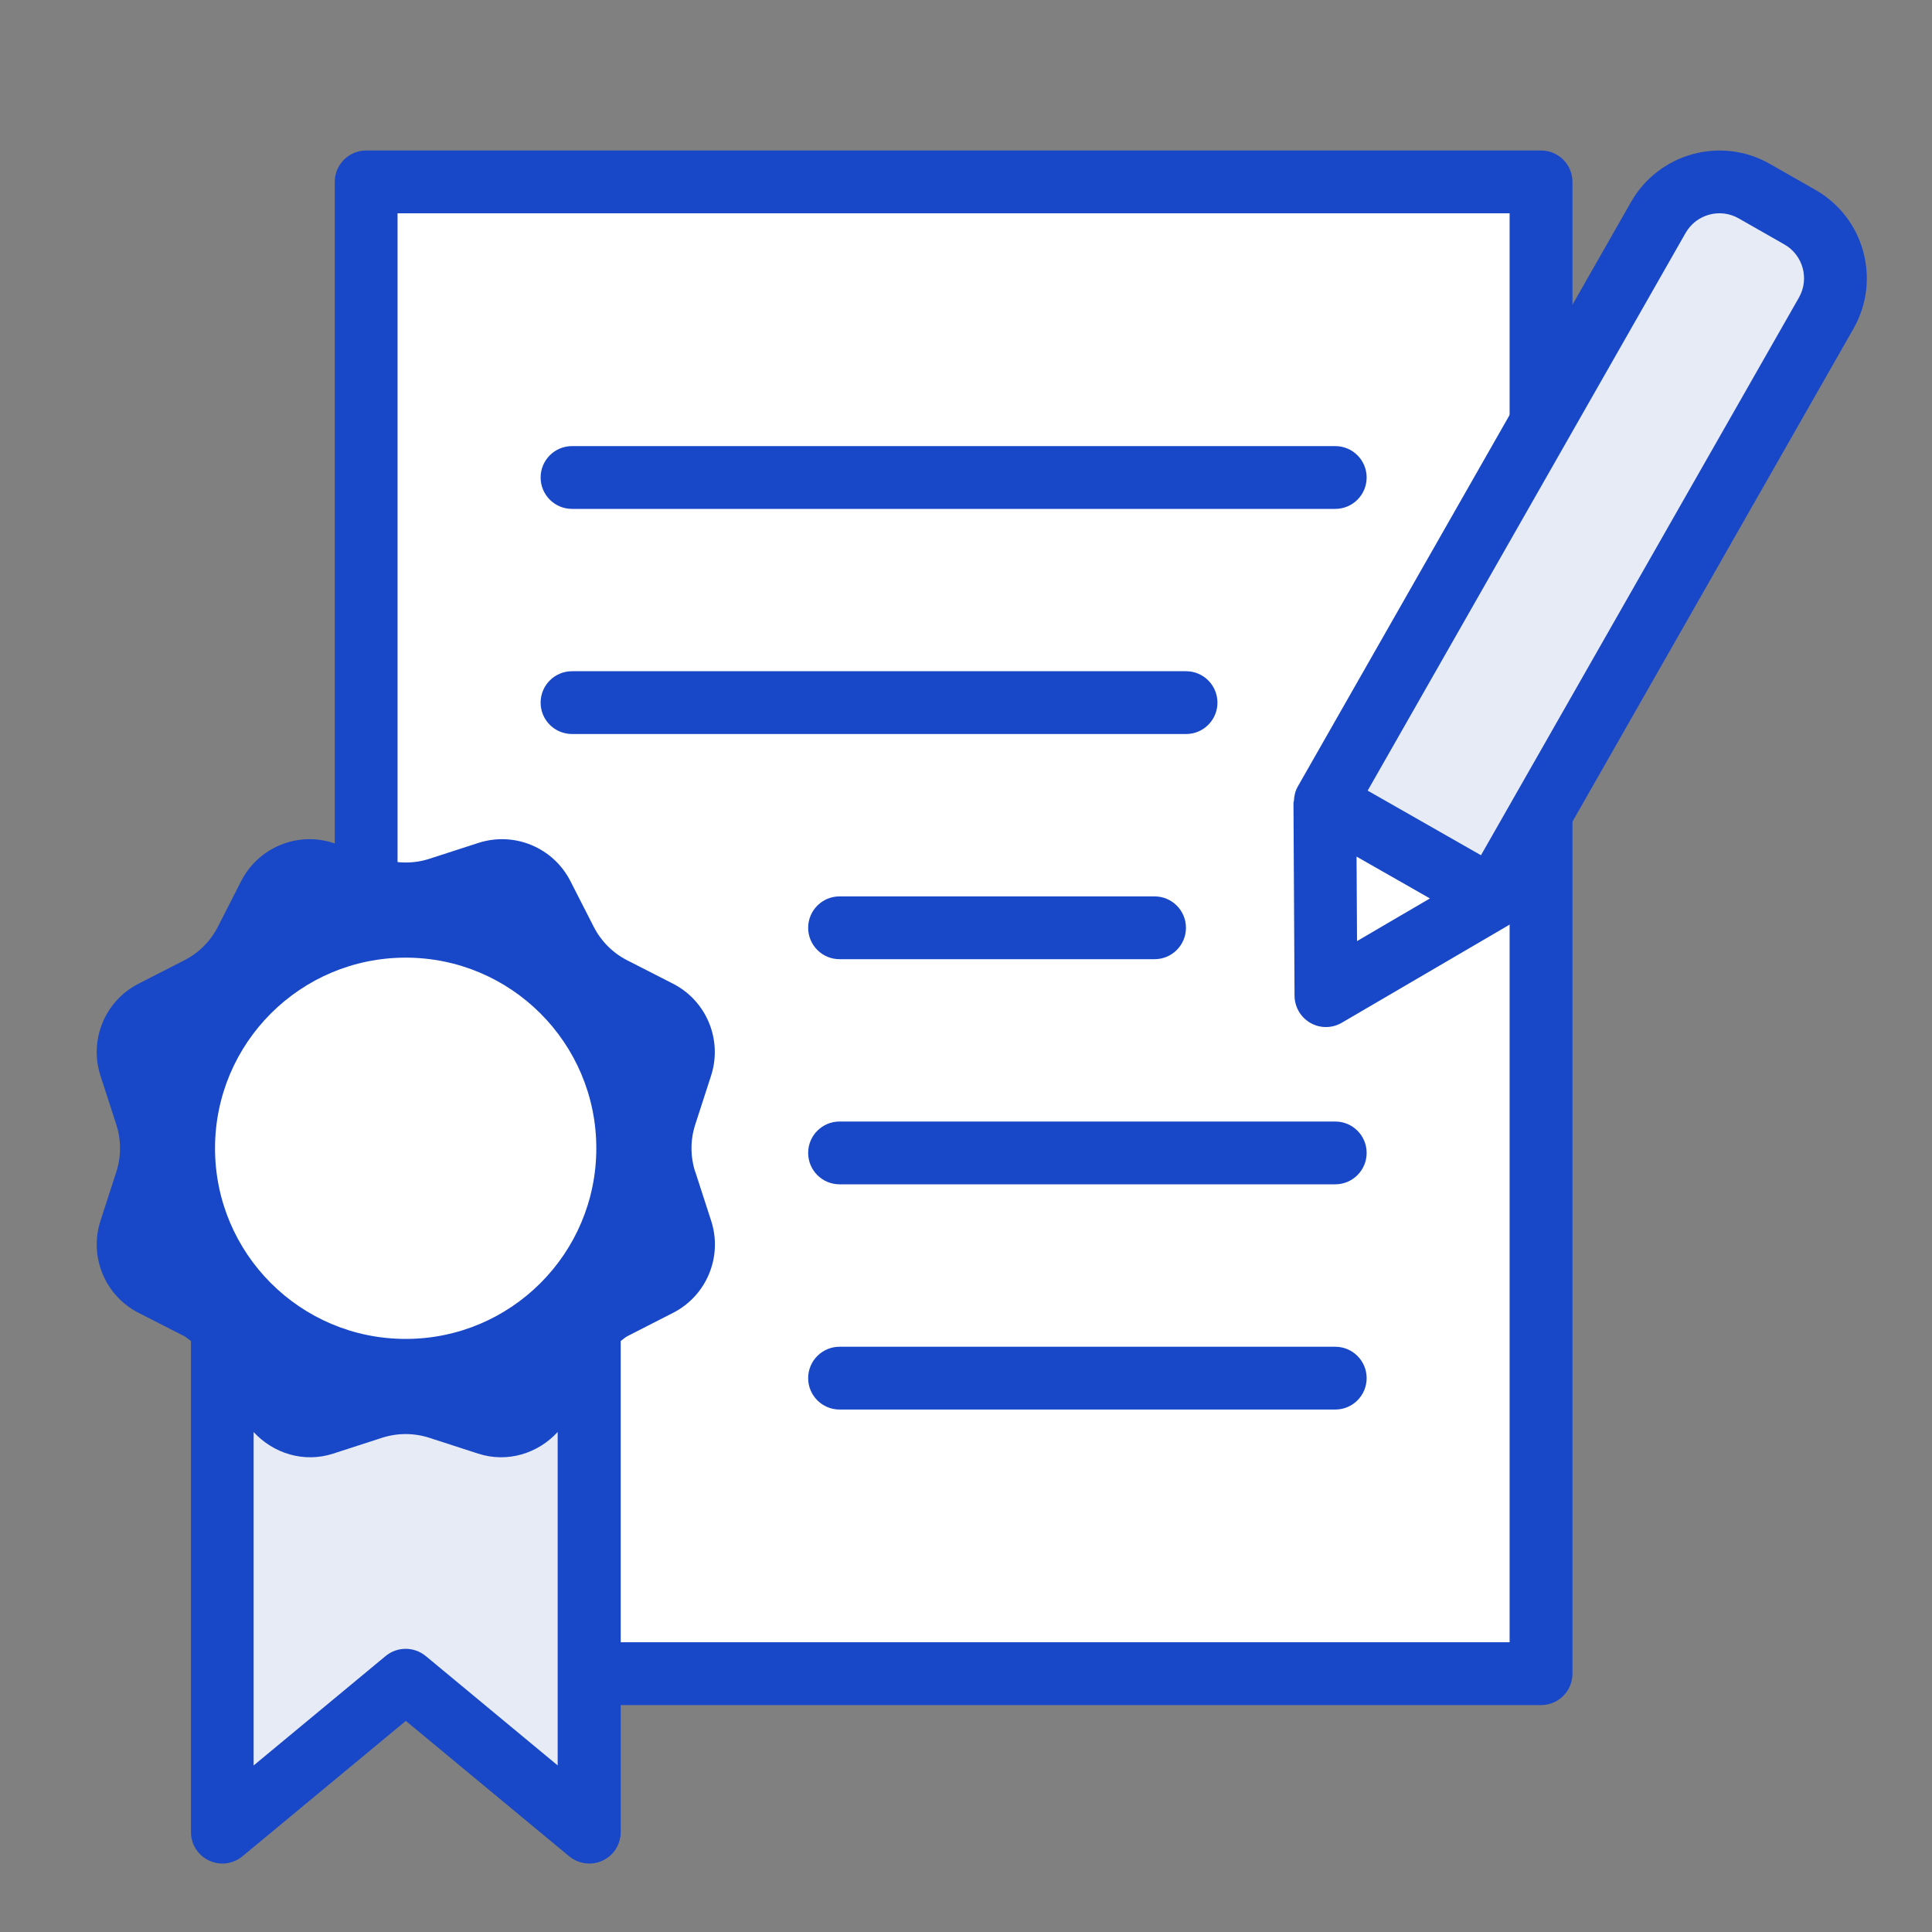
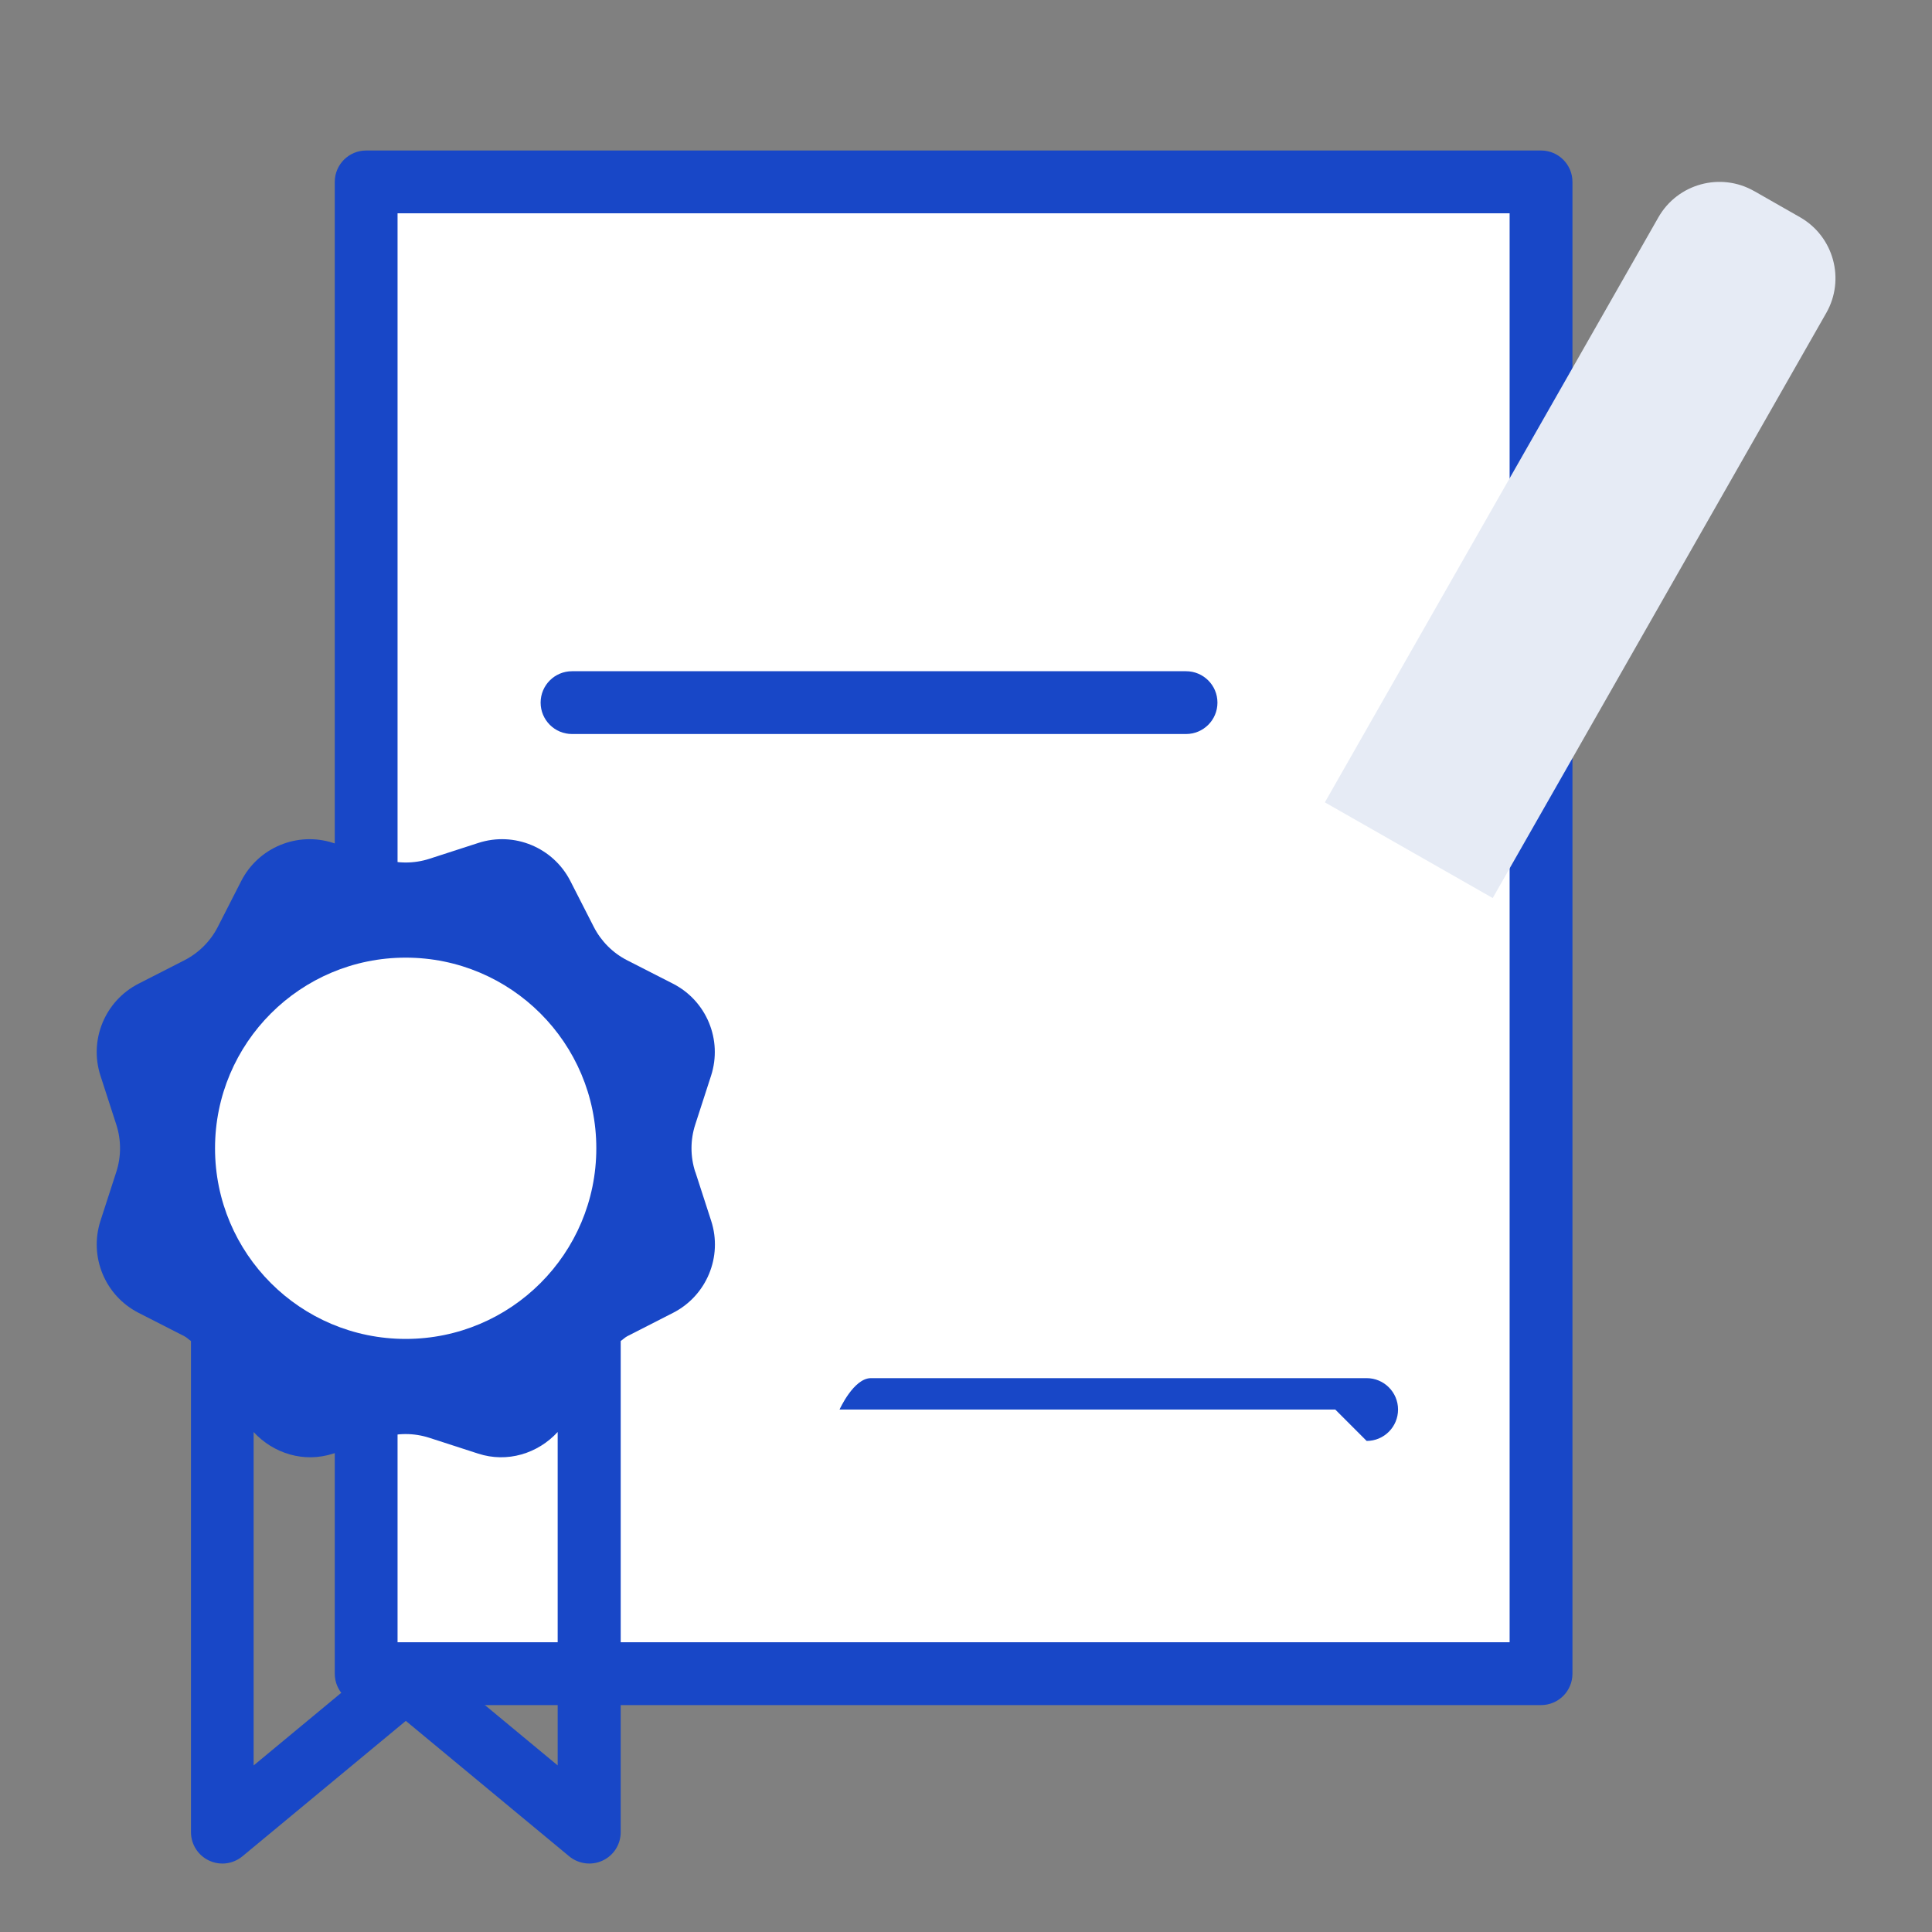
<svg xmlns="http://www.w3.org/2000/svg" id="_レイヤー_1" viewBox="0 0 40 40">
  <rect x="0" y="0" width="40" height="40" fill="#808080" stroke="none" />
  <defs>
    <style>.cls-1,.cls-2,.cls-3{fill-rule:evenodd;}.cls-1,.cls-4{fill:#fff;}.cls-2,.cls-5{fill:#1847c7;}.cls-3,.cls-6{fill:#e6ebf5;}</style>
  </defs>
  <rect class="cls-4" x="7.581" y="3.766" width="24.325" height="30.886" />
  <path class="cls-5" d="M31.906,35.302H7.581c-.359,0-.65-.291-.65-.65V3.766c0-.359.291-.65.65-.65h24.325c.359,0,.65.291.65.65v30.886c0,.359-.291.65-.65.65ZM8.231,34.001h23.024V4.416H8.231v29.585Z" />
-   <path class="cls-5" d="M27.645,10.536h-15.802c-.359,0-.65-.291-.65-.65s.291-.65.65-.65h15.802c.359,0,.65.291.65.65s-.291.65-.65.65Z" />
  <path class="cls-5" d="M24.556,15.197h-12.713c-.359,0-.65-.291-.65-.65s.291-.65.65-.65h12.713c.359,0,.65.291.65.65s-.291.65-.65.65Z" />
-   <path class="cls-5" d="M23.904,19.859h-6.522c-.359,0-.65-.291-.65-.65s.291-.65.65-.65h6.522c.359,0,.65.291.65.65s-.291.65-.65.65Z" />
-   <path class="cls-5" d="M27.645,24.52h-10.263c-.359,0-.65-.291-.65-.65s.291-.65.65-.65h10.263c.359,0,.65.291.65.65s-.291.65-.65.65Z" />
-   <path class="cls-5" d="M27.645,29.183h-10.263c-.359,0-.65-.291-.65-.65s.291-.65.65-.65h10.263c.359,0,.65.291.65.65s-.291.65-.65.65Z" />
+   <path class="cls-5" d="M27.645,29.183h-10.263s.291-.65.65-.65h10.263c.359,0,.65.291.65.65s-.291.65-.65.65Z" />
  <polygon class="cls-1" points="27.452 20.612 30.905 18.593 27.43 16.612 27.452 20.612" />
  <path class="cls-6" d="M36.32,3.957l.947.54c.698.398.941,1.287.543,1.984l-6.905,12.112-3.475-1.981,6.905-12.112c.398-.698,1.287-.941,1.984-.543Z" />
-   <path class="cls-5" d="M37.589,3.933l-.947-.54c-1.009-.576-2.295-.222-2.871.785l-6.905,12.112c-0.0.001-0.0.002-.001.003-.051.09-.071.189-.076.29-.001.012-.009.022-.009.034l.022,4c.002.232.127.446.328.561.101.058.211.086.322.086.113,0,.227-.03.328-.089l3.453-2.019c.1-.059.181-.142.237-.24l6.905-12.113c.574-1.008.222-2.295-.786-2.87ZM28.086,17.735l1.519.866-1.509.883-.01-1.749ZM37.246,6.159l-6.584,11.548-.347-.198-1.999-1.14,6.583-11.547c.22-.385.712-.521,1.098-.301l.947.54c.386.22.521.713.302,1.098h-0Z" />
-   <polygon class="cls-3" points="12.197 37.935 8.399 34.787 4.601 37.935 4.601 25.458 12.197 25.458 12.197 37.935" />
  <path class="cls-2" d="M14.394,24.263c-.103-.318-.103-.661,0-.979l.328-1.013c.24-.743-.094-1.55-.789-1.905l-.948-.484c-.298-.152-.54-.395-.692-.693l-.484-.948c-.355-.695-1.163-1.03-1.905-.789l-1.013.328c-.318.103-.661.103-.979,0l-1.013-.328c-.743-.24-1.55.094-1.905.789l-.484.948c-.152.298-.395.54-.693.693l-.948.484c-.695.355-1.03,1.163-.789,1.905l.328,1.013c.103.318.103.661,0,.979l-.328,1.013c-.24.743.094,1.55.789,1.905l.948.484c.051.026.089.068.137.099v10.169c0,.252.146.481.374.588.088.042.183.062.276.062.148,0,.296-.052.415-.15l3.383-2.804,3.384,2.805c.194.159.464.194.691.087.229-.106.374-.336.374-.588v-10.169c.047-.031.086-.073.136-.099l.948-.484c.695-.355,1.03-1.163.789-1.905,0,0-.328-1.013-.328-1.013ZM8.813,34.286c-.121-.1-.268-.149-.415-.149s-.295.05-.415.15l-2.732,2.265v-6.903c.412.446,1.043.642,1.645.447l1.013-.328c.318-.103.661-.103.979,0l1.013.328c.602.195,1.234-.001,1.645-.448v6.903l-2.733-2.266h0Z" />
  <circle class="cls-4" cx="8.399" cy="23.774" r="3.947" />
</svg>